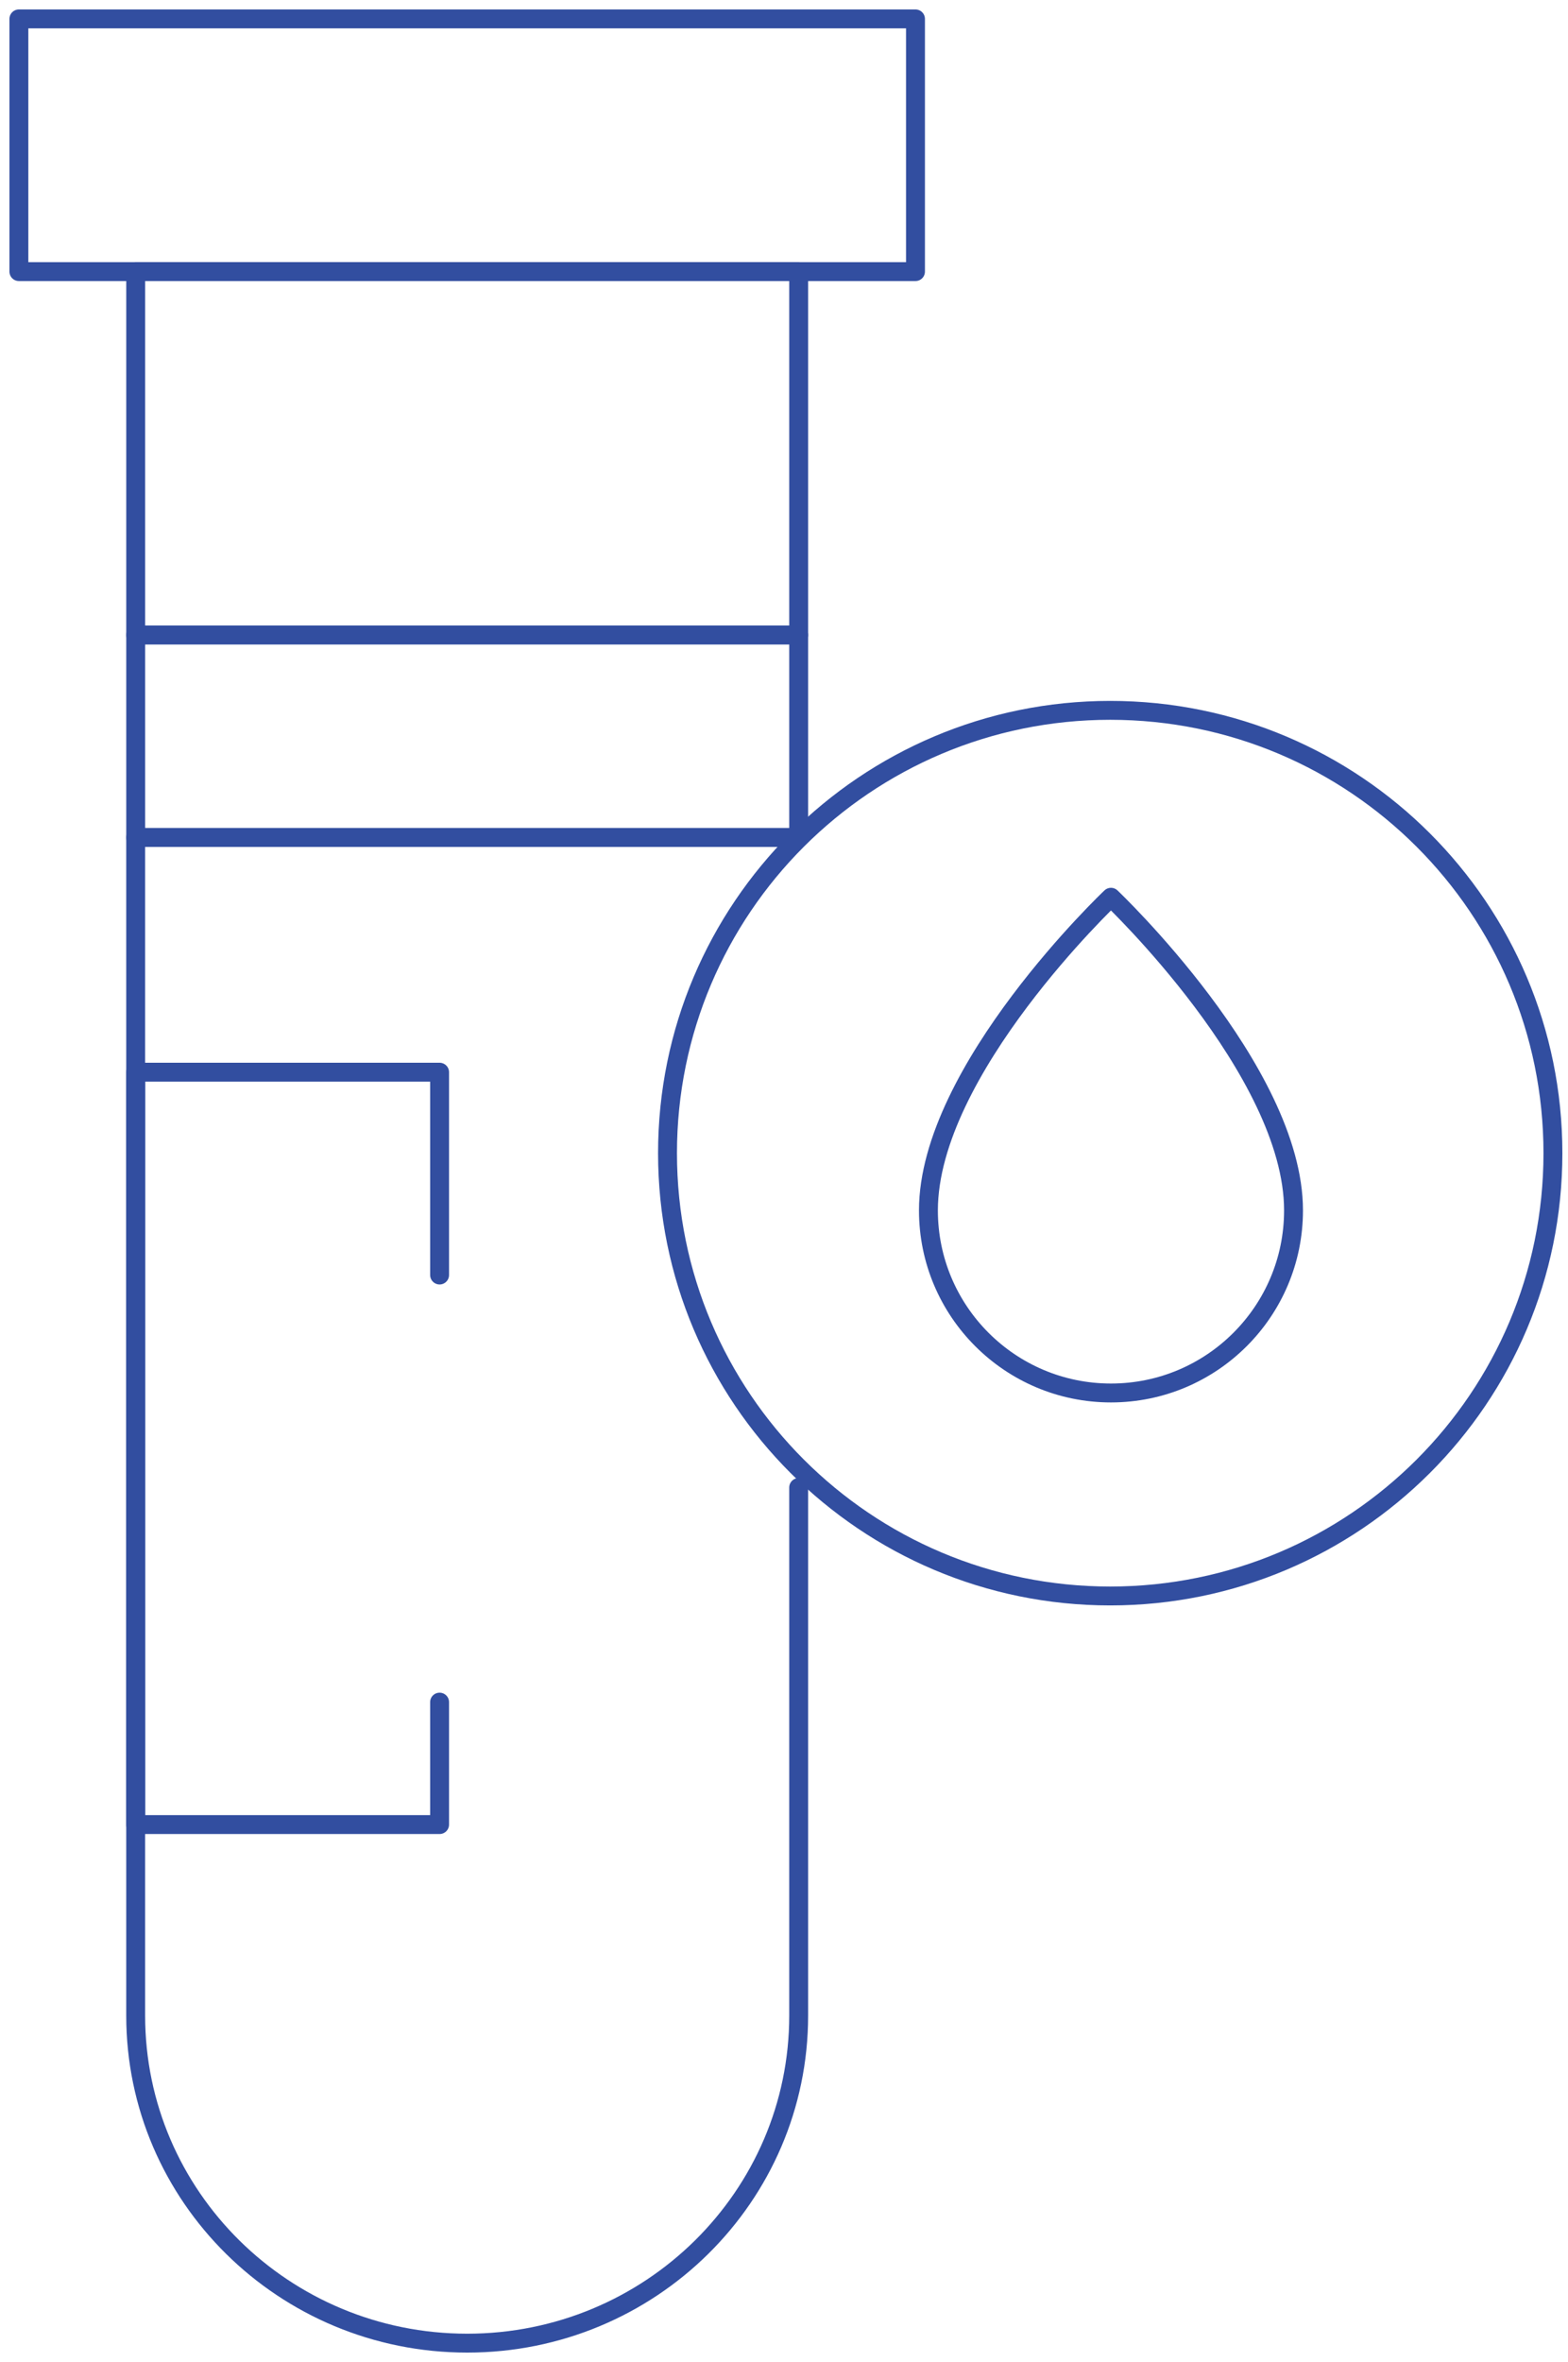
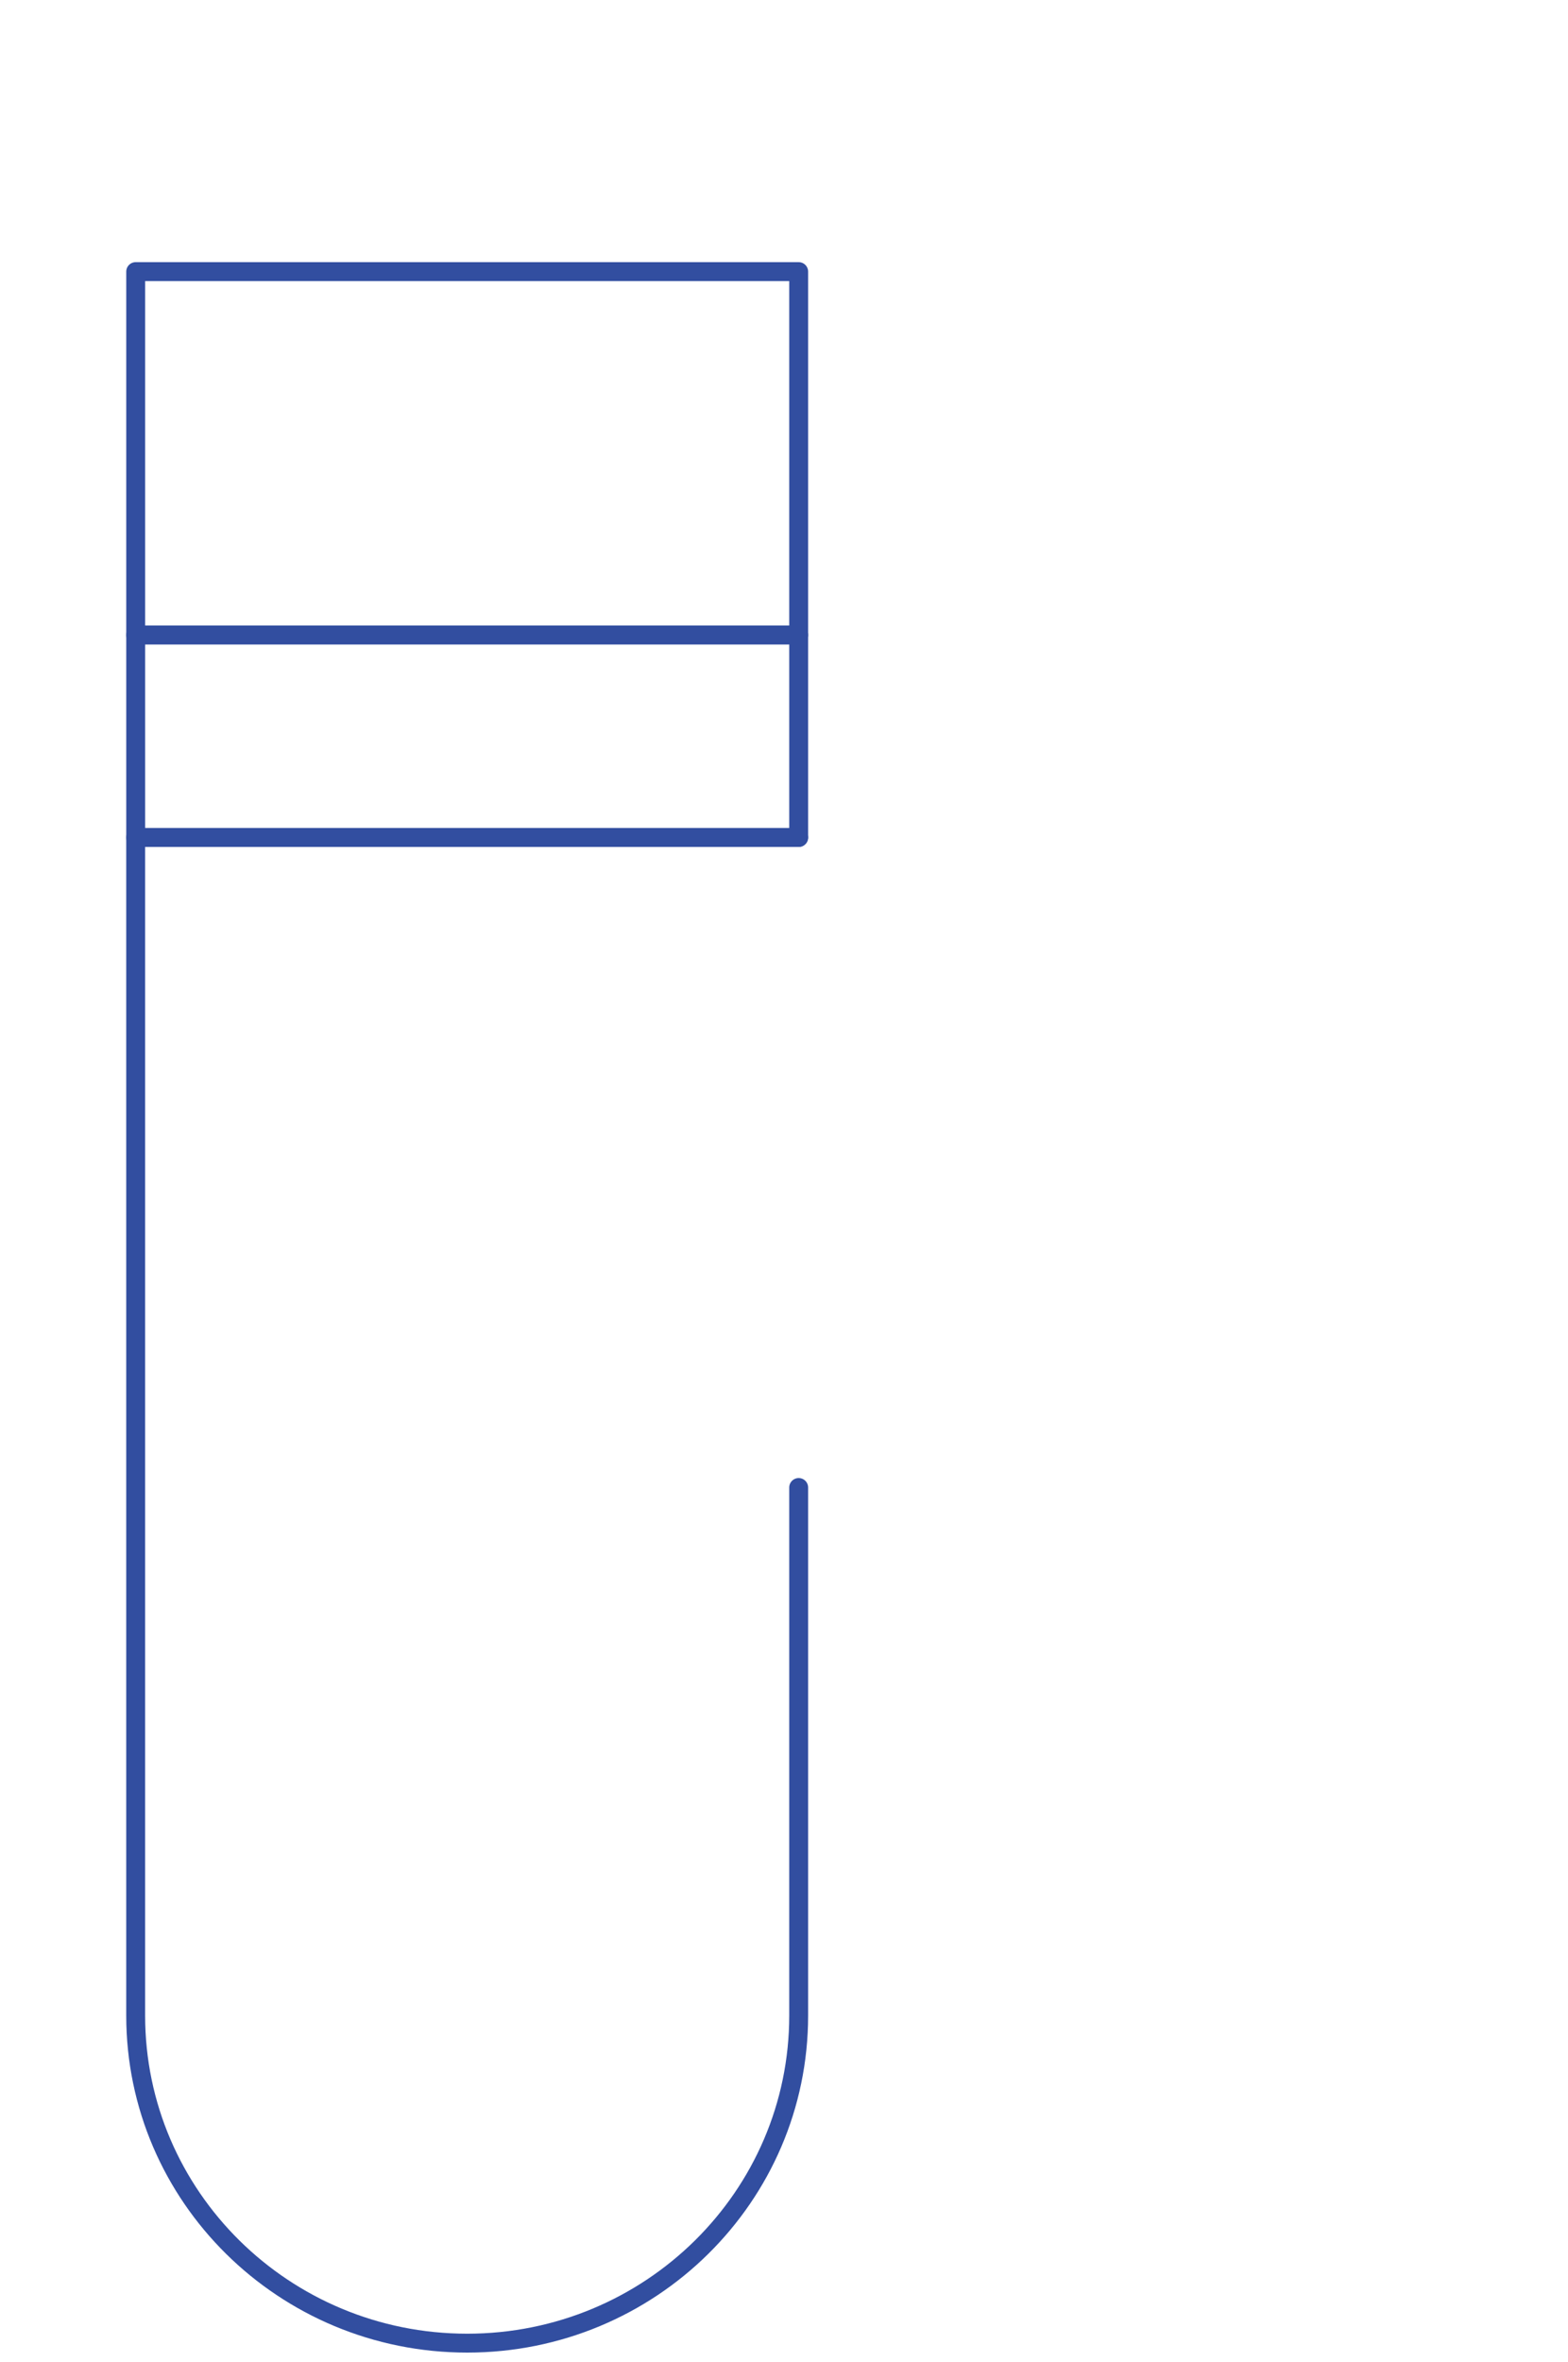
<svg xmlns="http://www.w3.org/2000/svg" width="83" height="125" viewBox="0 0 83 125" fill="none">
  <path d="M42.277 44.32H7.182V106.663C7.182 116.238 15.039 124 24.73 124C34.421 124 42.277 116.238 42.277 106.663V78.719" stroke="#324EA0" stroke-miterlimit="10" stroke-linecap="round" stroke-linejoin="round" />
  <path d="M7.183 44.32H42.277V33.604H7.183V44.32Z" stroke="#324EA0" stroke-miterlimit="10" stroke-linecap="round" stroke-linejoin="round" />
  <path d="M42.277 14.373H7.183V33.604H42.277V14.373Z" stroke="#324EA0" stroke-miterlimit="10" stroke-linecap="round" stroke-linejoin="round" />
-   <path d="M48.46 14.373H1V1H48.46V14.373Z" stroke="#324EA0" stroke-miterlimit="10" stroke-linecap="round" stroke-linejoin="round" />
-   <path d="M82.202 61.026C82.202 73.968 71.71 84.46 58.768 84.46C45.826 84.46 35.334 73.968 35.334 61.026C35.334 48.084 45.826 37.592 58.768 37.592C71.71 37.592 82.202 48.084 82.202 61.026Z" stroke="#324EA0" stroke-miterlimit="10" stroke-linecap="round" stroke-linejoin="round" />
-   <path d="M68.471 64.054C68.471 56.649 58.808 47.483 58.808 47.483C58.808 47.483 49.145 56.626 49.145 64.054C49.145 69.391 53.471 73.717 58.808 73.717C64.145 73.717 68.471 69.391 68.471 64.054Z" stroke="#324EA0" stroke-miterlimit="10" stroke-linecap="round" stroke-linejoin="round" />
-   <path d="M23.269 90.077V96.557H7.182V56.741H23.269V67.474" stroke="#324EA0" stroke-miterlimit="10" stroke-linecap="round" stroke-linejoin="round" />
</svg>